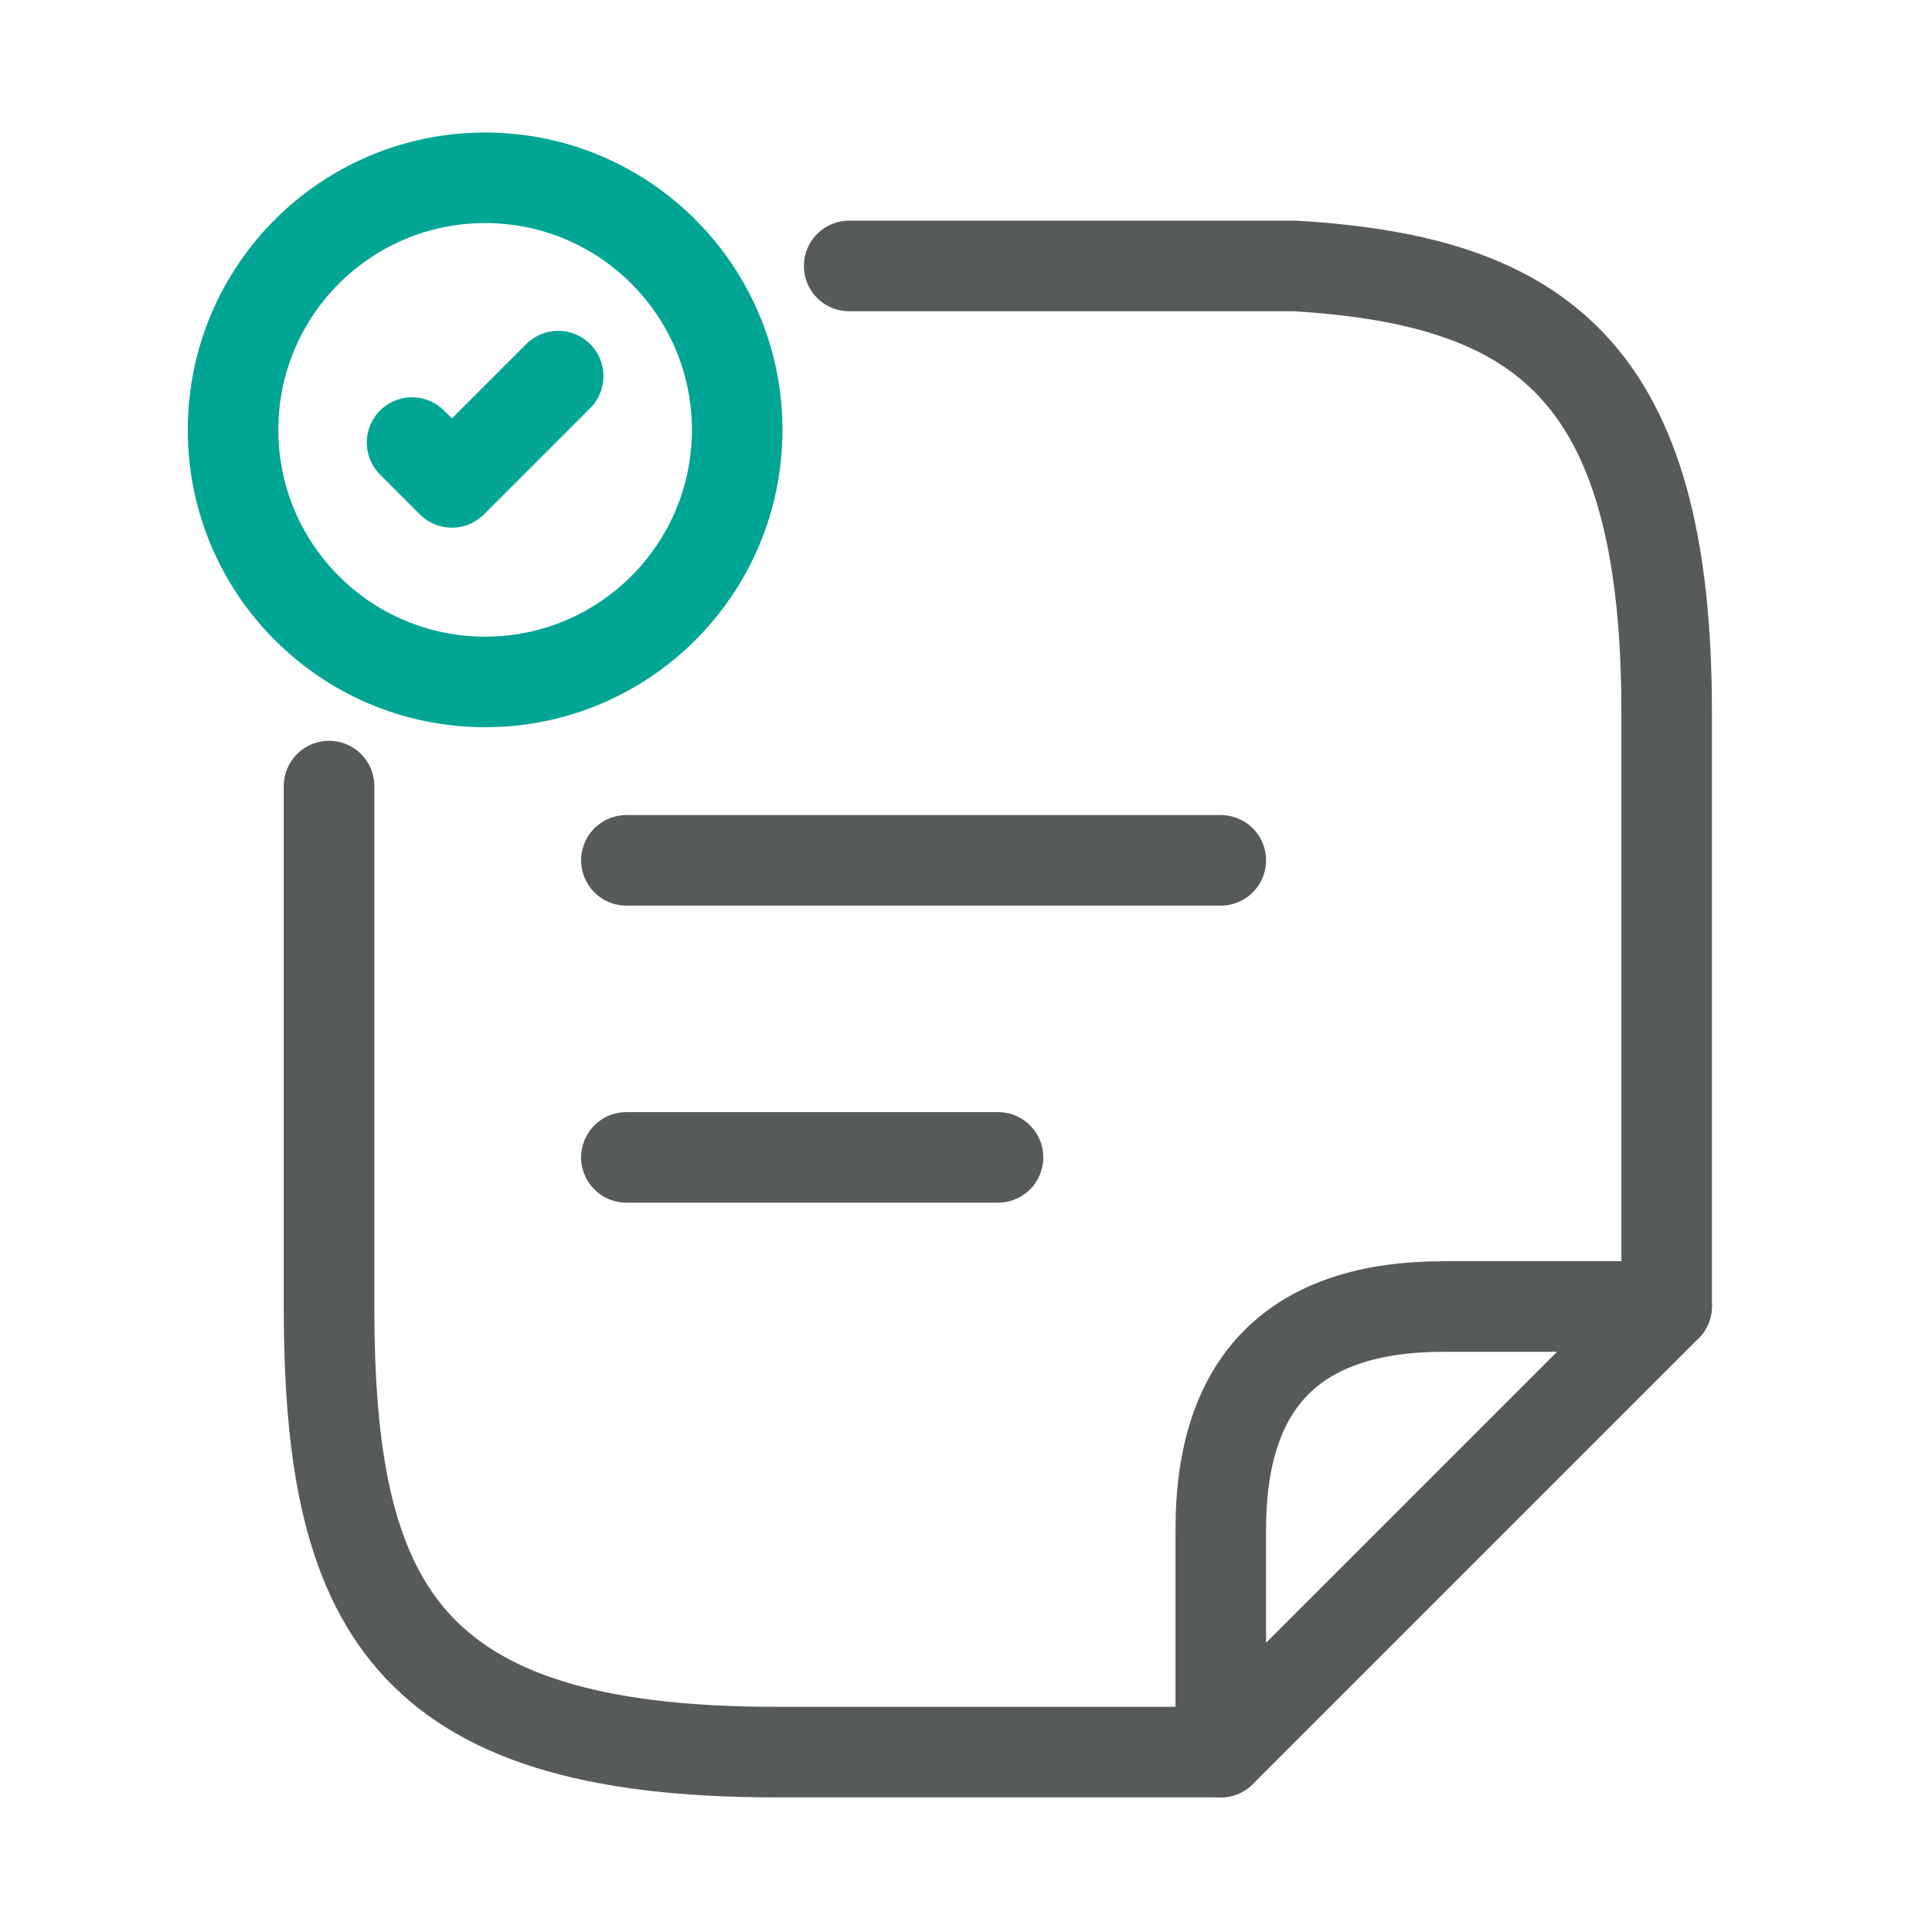
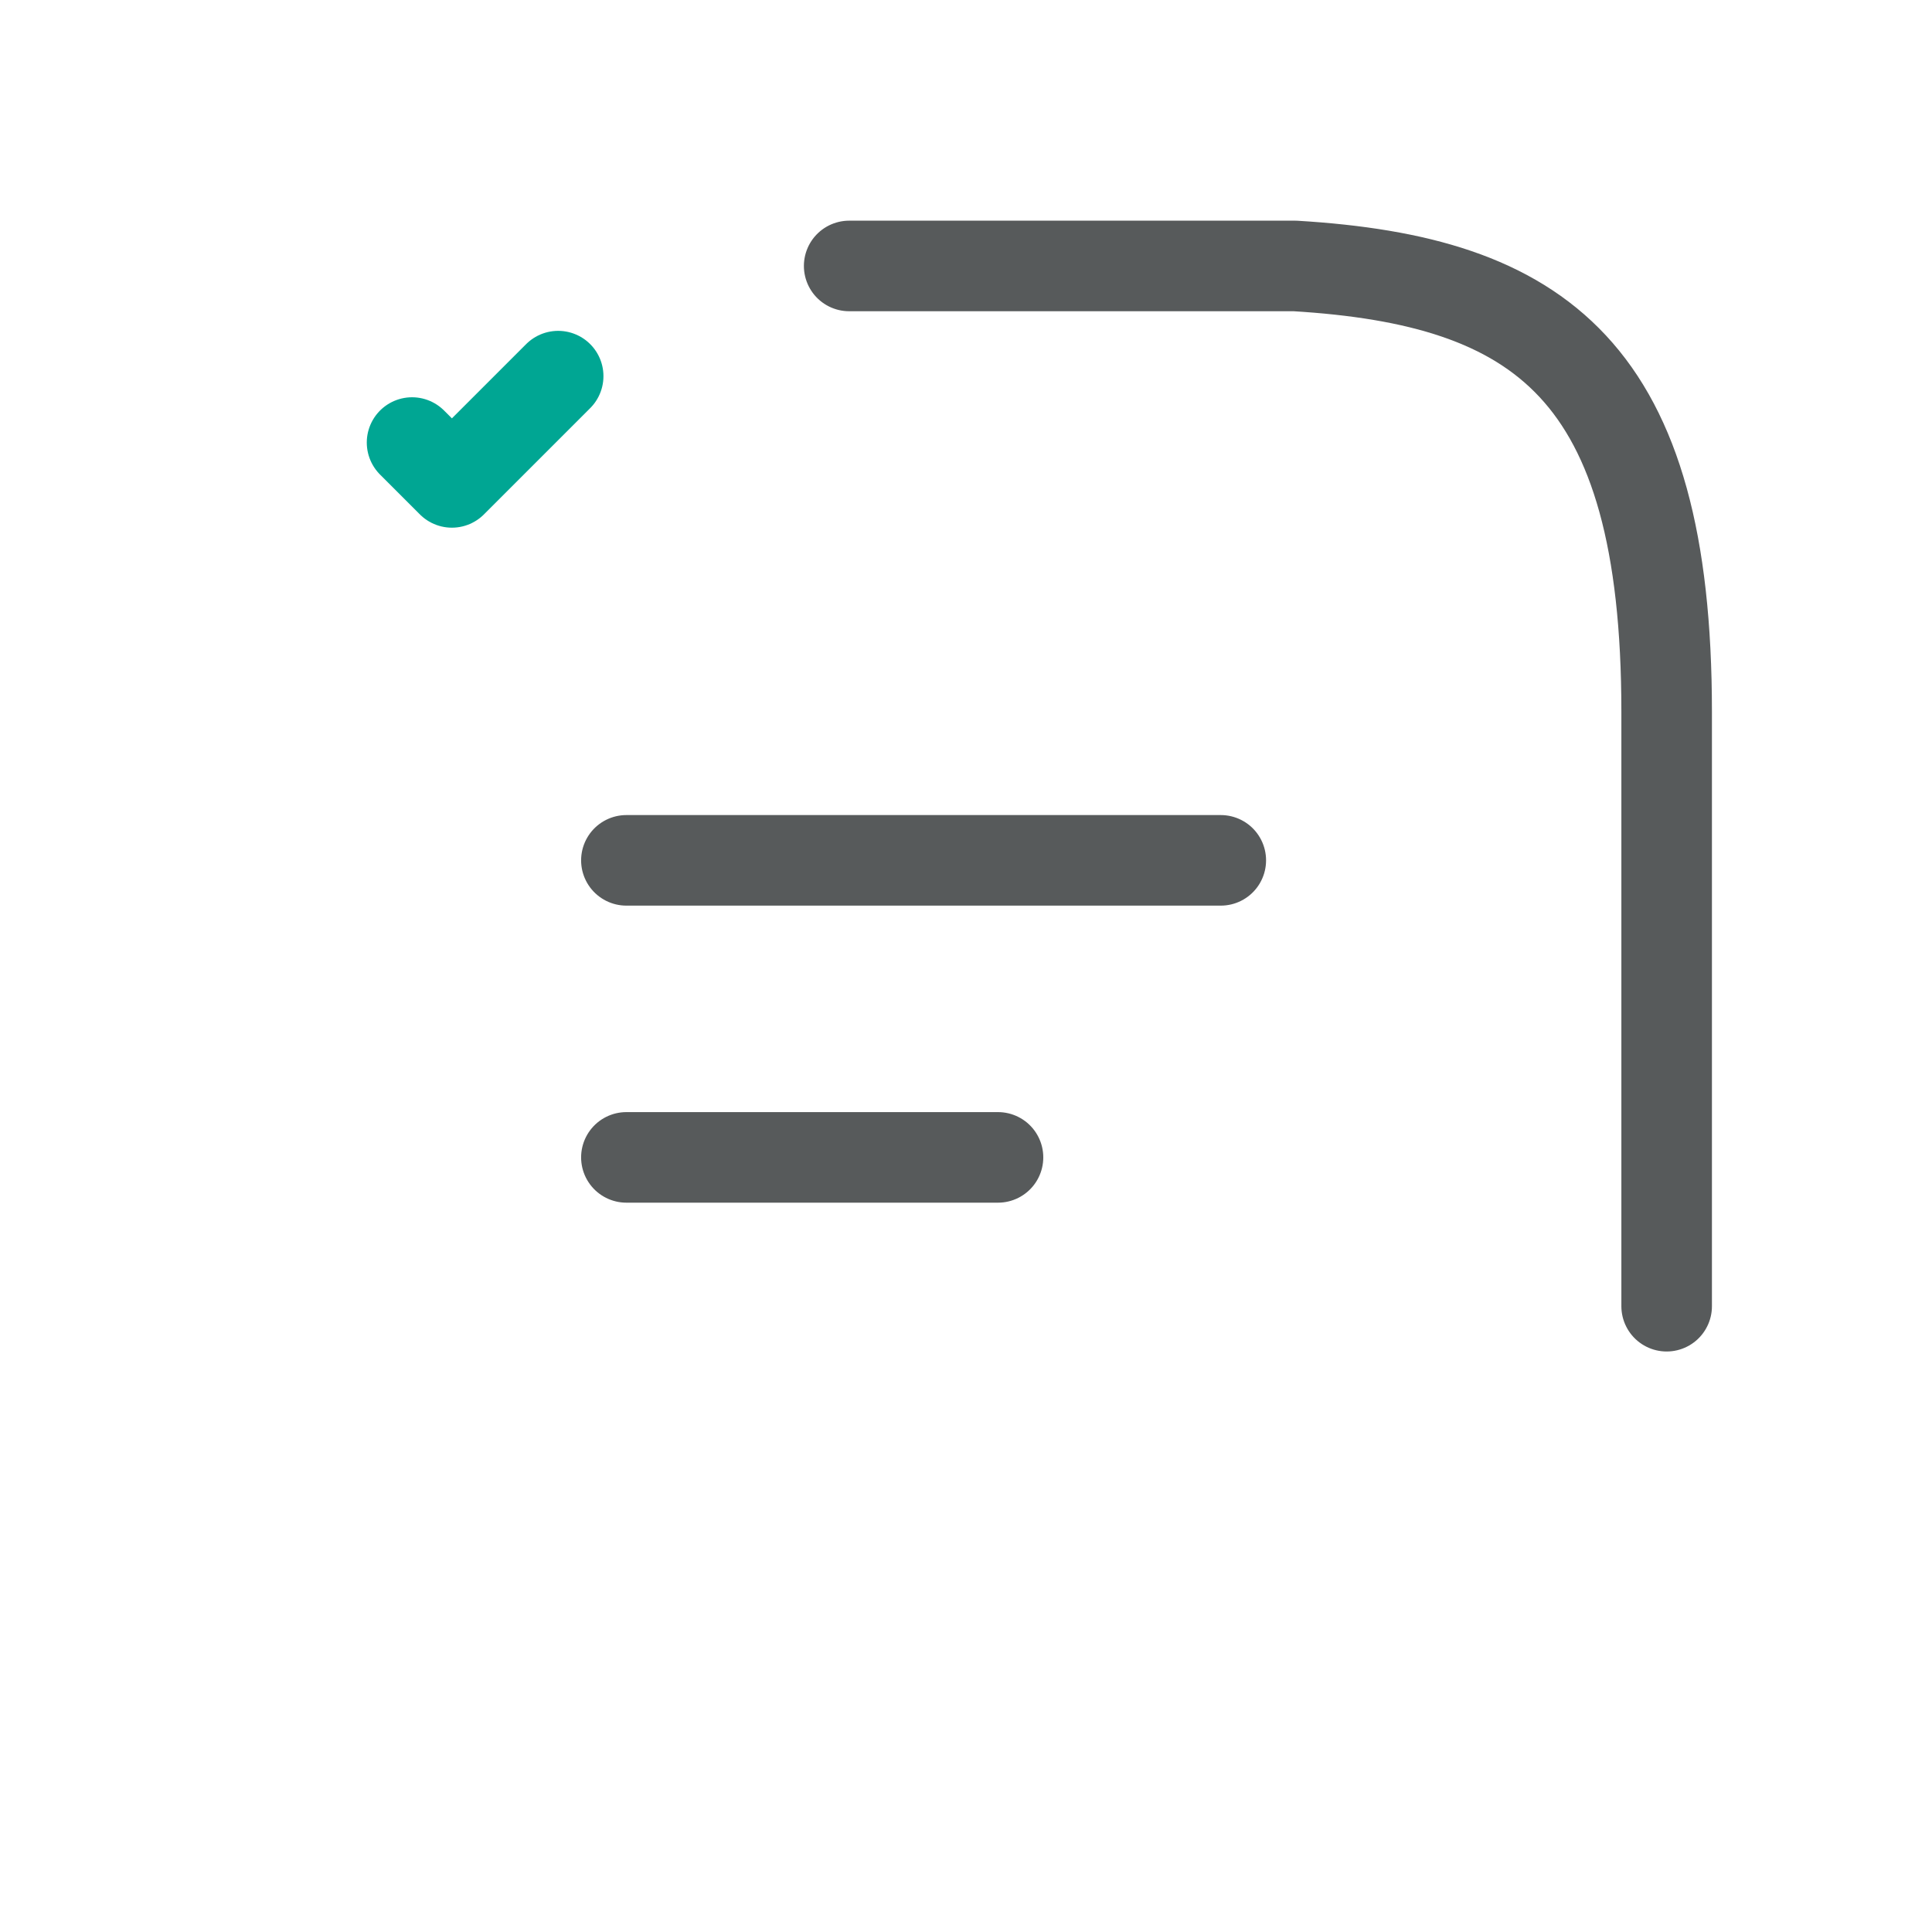
<svg xmlns="http://www.w3.org/2000/svg" id="_Схема_работы" data-name="Схема работы" viewBox="0 0 64 64">
  <defs>
    <style> .cls-1 { stroke: #00a693; } .cls-1, .cls-2 { fill: none; stroke-linecap: round; stroke-linejoin: round; stroke-width: 3px; } .cls-2 { stroke: #575a5b; } </style>
  </defs>
  <g id="_3_шаг" data-name="3 шаг">
    <path class="cls-2" d="m20.75,38.34h12.31" />
    <path class="cls-2" d="m20.75,28.5h19.69" />
    <path class="cls-2" d="m28.13,8.81h14.77c8.12.49,12.31,3.45,12.31,14.77v19.69" />
-     <path class="cls-2" d="m10.9,26.04v17.23c0,9.85,2.46,14.77,14.77,14.77h14.77" />
-     <path class="cls-2" d="m55.21,43.27l-14.77,14.77v-7.38c0-4.92,2.46-7.38,7.38-7.38h7.38Z" />
    <path class="cls-1" d="m13.65,14.66l1.32,1.32,3.52-3.52" />
-     <circle class="cls-1" cx="16.07" cy="14.24" r="8.35" />
  </g>
</svg>